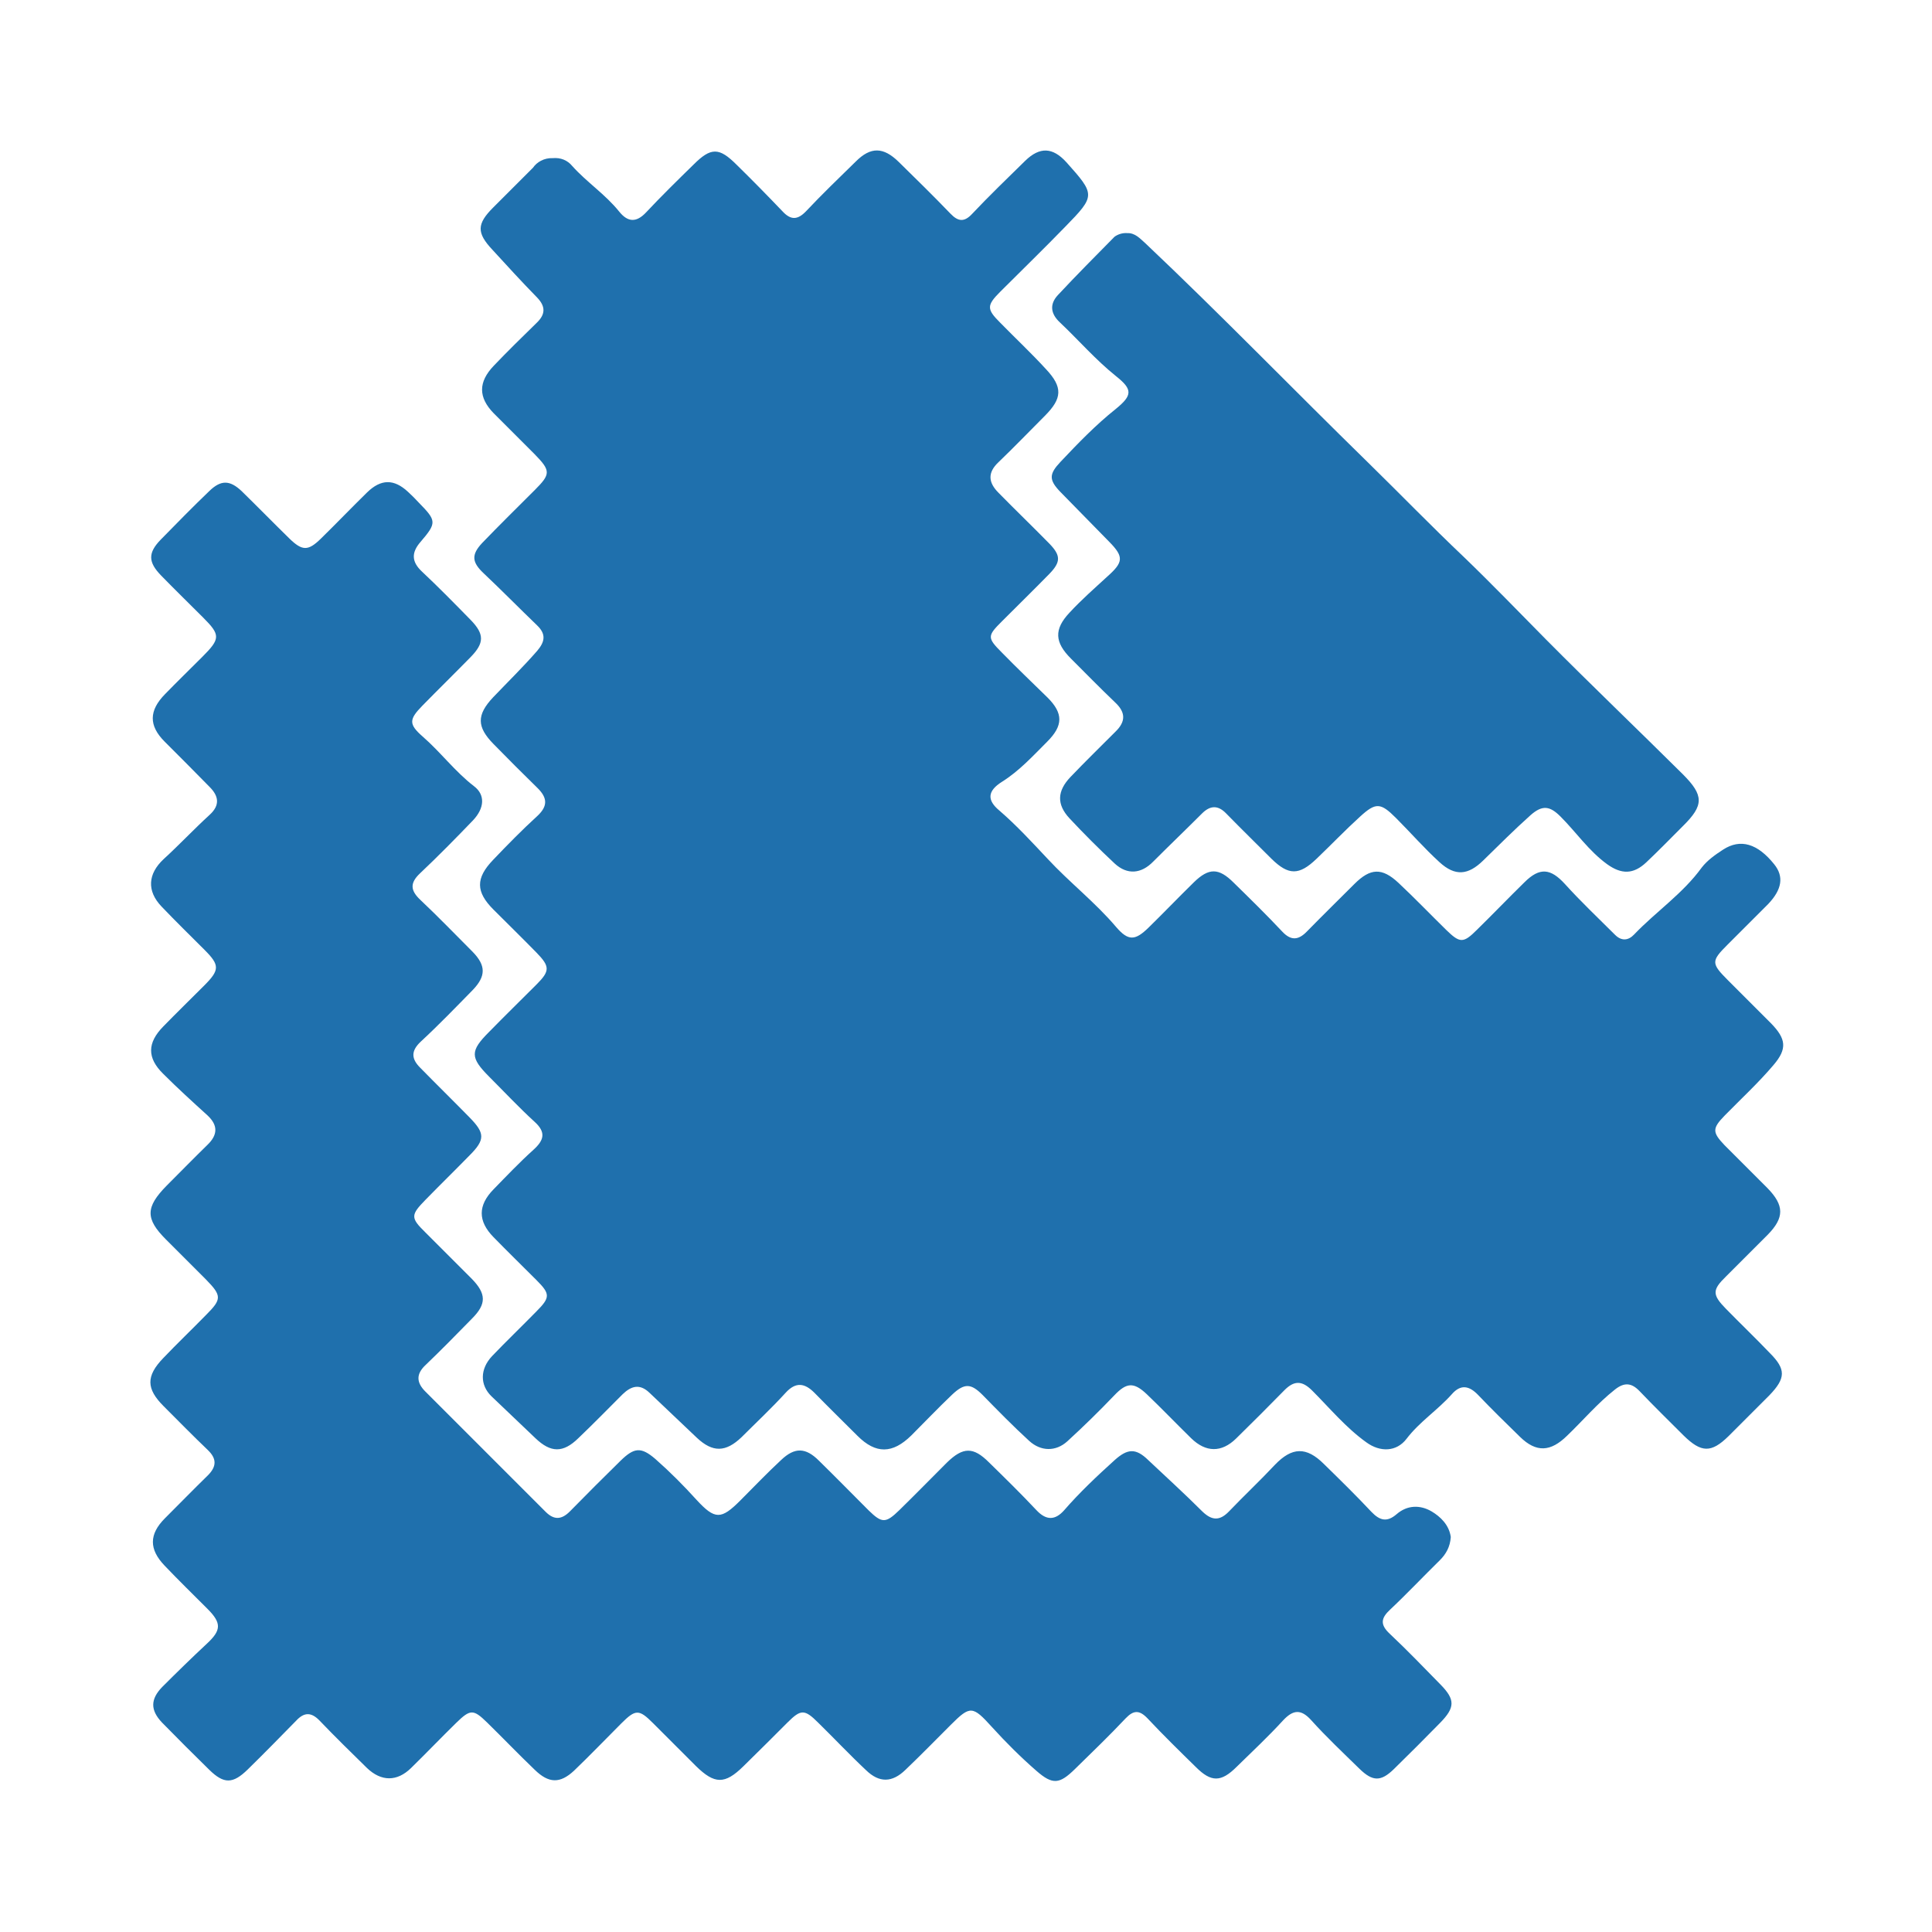
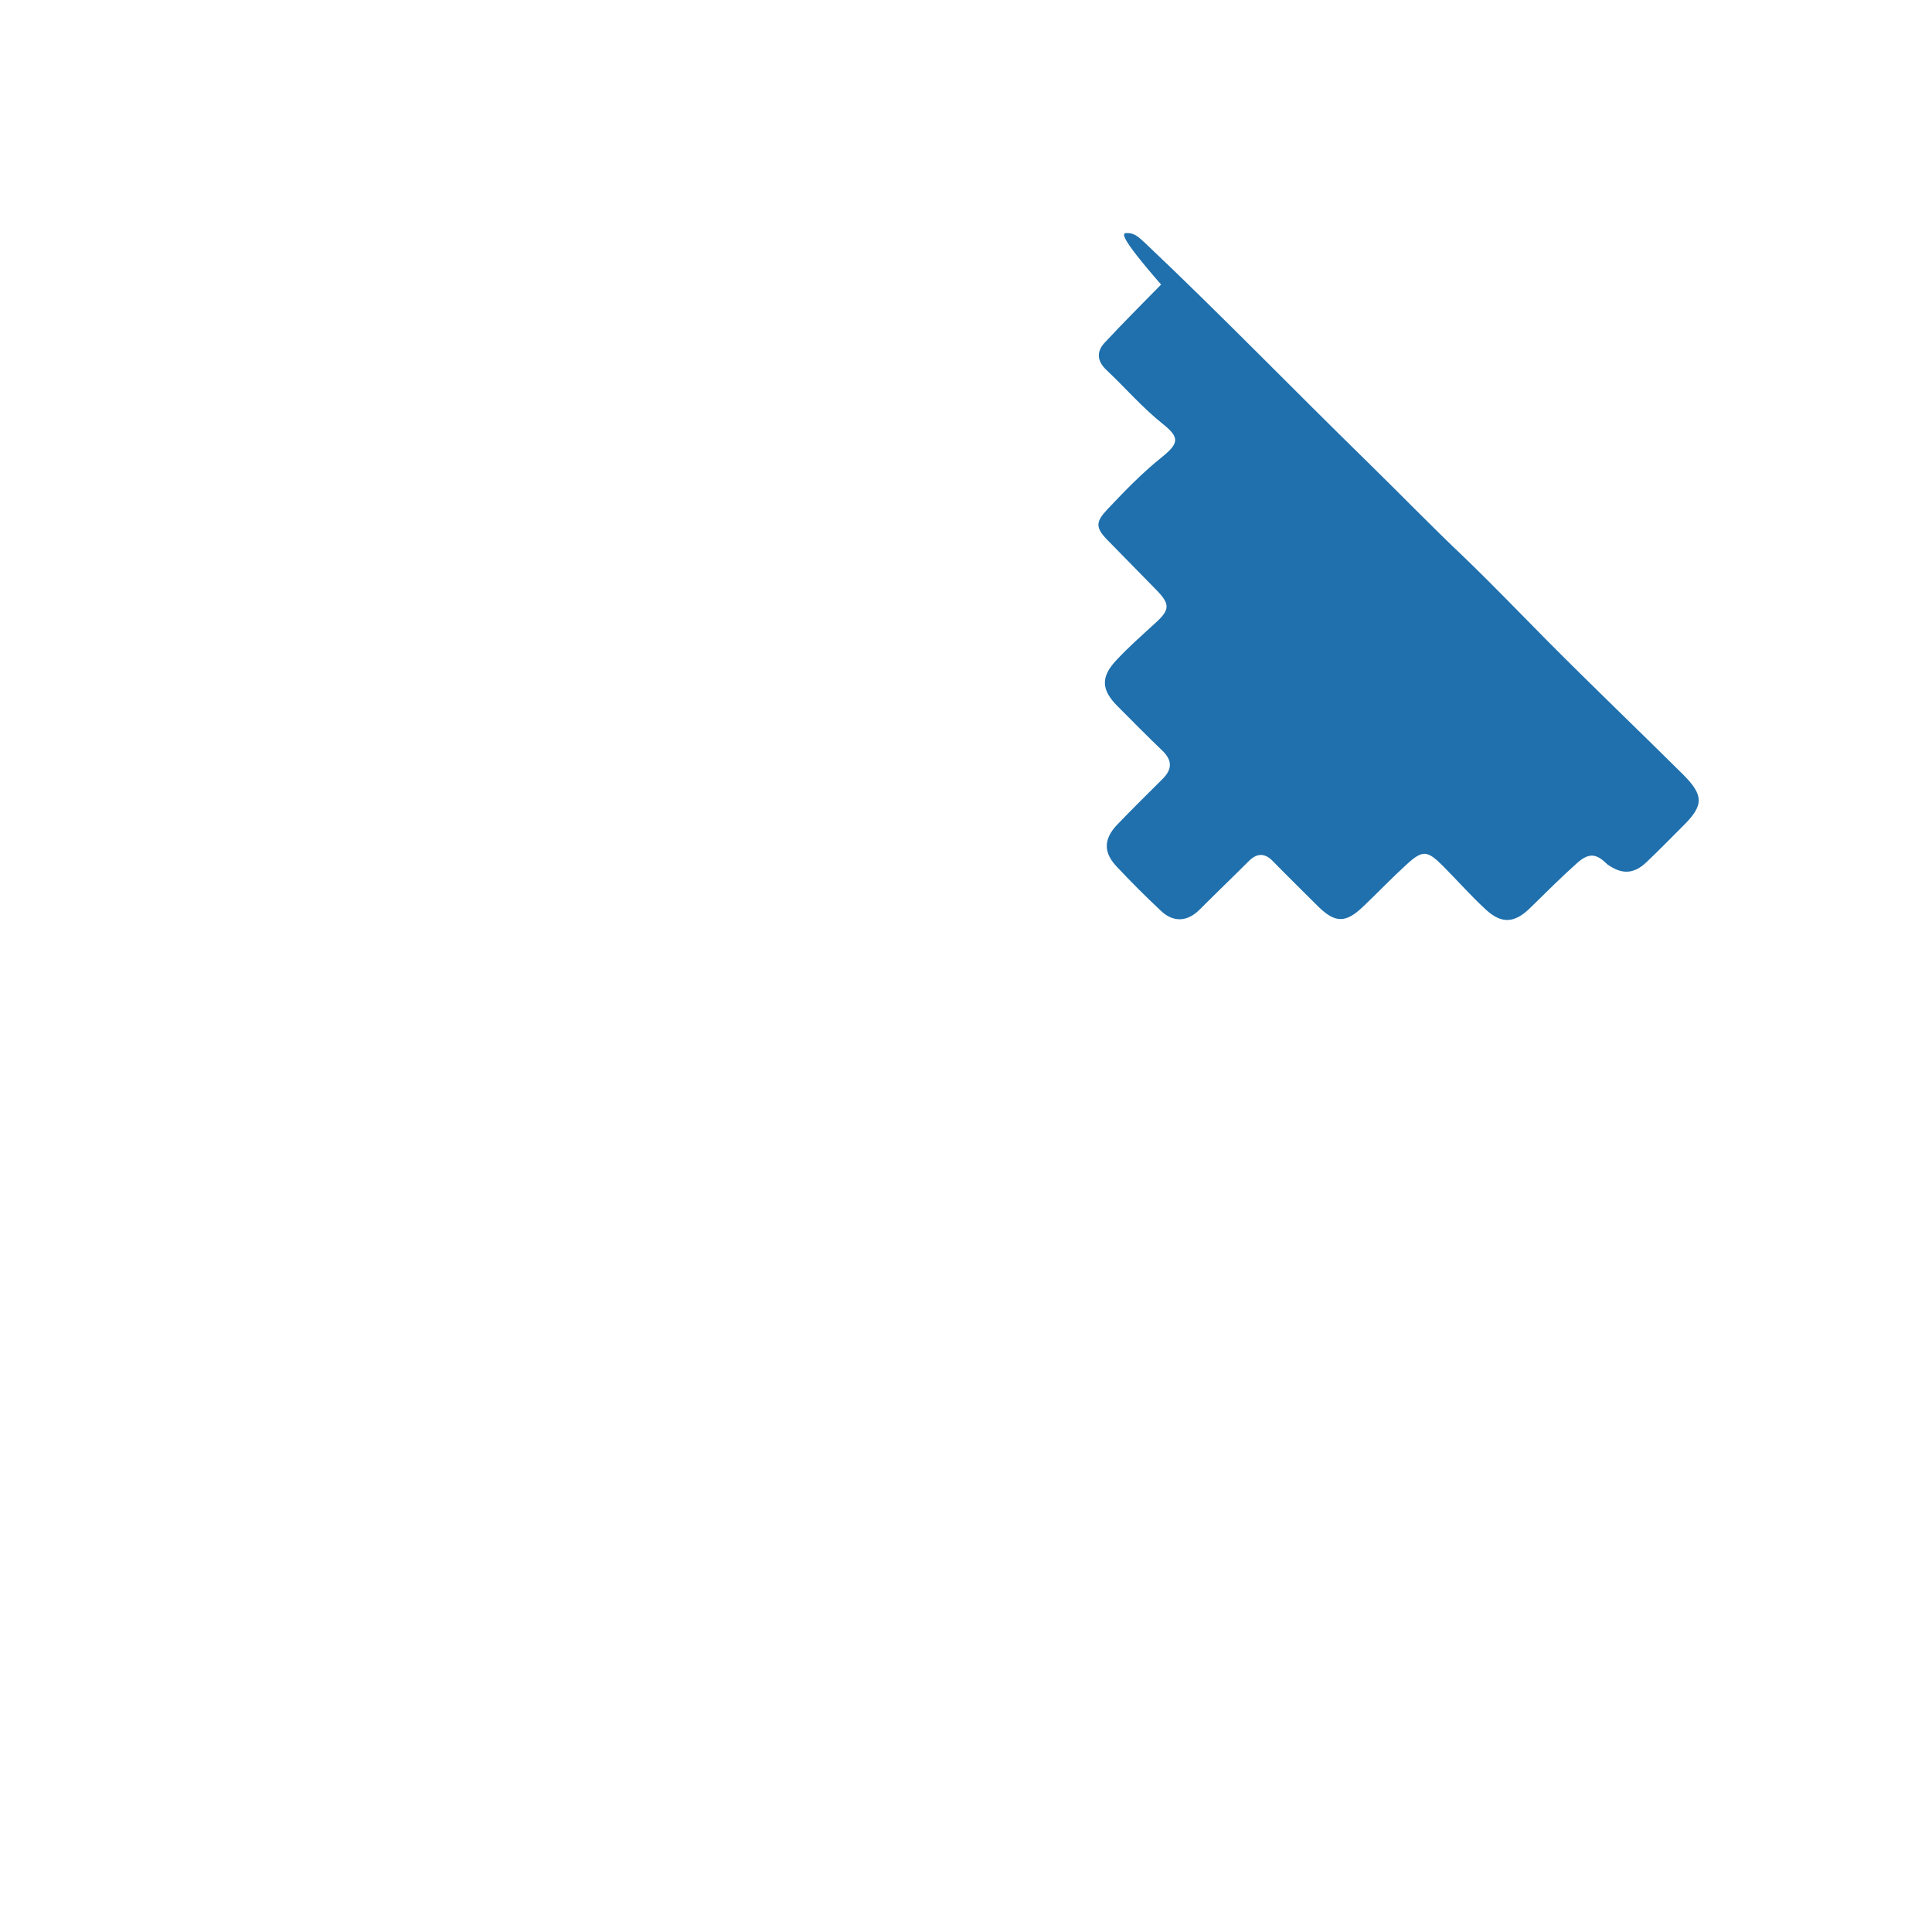
<svg xmlns="http://www.w3.org/2000/svg" version="1.1" id="Layer_1" x="0px" y="0px" viewBox="0 0 566.9 566.9" style="enable-background:new 0 0 566.9 566.9;" xml:space="preserve">
  <g>
-     <path fill="#1f70ad" d="M162.2,46.4c2.3-0.2,4.3,0.6,5.7,2.3c4.3,4.8,9.7,8.3,13.8,13.4c2.5,3.1,5,3.3,7.9,0.2c4.5-4.8,9.2-9.4,13.9-14   c5.1-5.1,7.5-5.1,12.6,0c4.6,4.5,9.1,9.1,13.5,13.7c2.4,2.6,4.4,2.6,6.9,0c4.7-5,9.7-9.8,14.6-14.6c4.4-4.4,8.1-4.3,12.6,0.1   c5.1,5,10.2,10,15.2,15.2c2.3,2.4,4.1,2.5,6.4,0c5-5.3,10.3-10.4,15.5-15.5c4.3-4.2,8.1-4,12.1,0.4c8.5,9.5,8.6,9.8-0.3,18.9   c-6.3,6.5-12.7,12.7-19.1,19.1c-4,4-4,5.1-0.1,9c4.5,4.6,9.2,9,13.5,13.7c5,5.3,4.8,8.6-0.3,13.7c-4.5,4.5-9,9.2-13.6,13.6   c-3.3,3.1-3,6,0,9c4.9,5,10,9.9,14.9,14.9c3.4,3.5,3.4,5.4,0,8.9c-4.6,4.7-9.3,9.3-13.9,13.9c-4.3,4.3-4.4,4.8,0,9.2   c4.4,4.5,8.9,8.8,13.4,13.2c4.6,4.6,4.6,8.2-0.1,12.9c-4.2,4.2-8.2,8.6-13.3,11.8c-4.3,2.7-4.4,5.4-0.8,8.4   c5.1,4.4,9.6,9.3,14.2,14.2c6.4,6.9,13.9,12.7,20.1,20c3.6,4.2,5.6,4,9.5,0.2c4.5-4.4,8.8-8.9,13.3-13.3c4.4-4.3,7.3-4.3,11.7,0.1   c4.8,4.7,9.6,9.4,14.2,14.3c2.6,2.8,4.8,2.6,7.3,0c4.6-4.7,9.3-9.3,13.9-13.9c4.7-4.7,8.1-4.9,13-0.3c4.8,4.5,9.3,9.2,14,13.8   c4,3.9,5,3.9,9-0.1c4.7-4.6,9.2-9.3,13.9-13.9c4.5-4.5,7.7-4.1,11.9,0.5c4.7,5.2,9.8,10,14.7,14.9c1.9,1.9,3.9,1.7,5.6-0.1   c6.4-6.7,14.3-12,19.8-19.6c1.7-2.2,4-3.8,6.3-5.3c5.1-3.3,10.1-1.8,15,4.3c2.9,3.6,2.3,7.4-1.8,11.7c-4,4-8,8-12,12   c-4.7,4.7-4.7,5.4,0.2,10.3c4.2,4.2,8.4,8.4,12.6,12.6c4.5,4.6,4.9,7.5,0.8,12.3c-4.4,5.2-9.5,9.9-14.3,14.8   c-3.7,3.8-3.7,4.9-0.1,8.7c4.2,4.2,8.4,8.4,12.6,12.6c5,5.1,5,8.7,0.1,13.7c-4.1,4.1-8.2,8.2-12.3,12.3c-4,3.9-4,5.3,0,9.4   c4.3,4.4,8.7,8.6,12.9,13c4.8,4.8,4.7,7.4-0.1,12.4c-4,4-8,8-12,12c-5.1,5-8,4.9-13.2-0.2c-4.3-4.3-8.7-8.6-12.9-13   c-2.3-2.4-4.4-2.7-7.2-0.5c-5.2,4.1-9.4,9.1-14.1,13.6c-4.8,4.7-9,5-13.8,0.3c-4.2-4.1-8.3-8.1-12.3-12.3c-2.6-2.7-5.1-3.2-7.7-0.2   c-4.2,4.7-9.5,8.1-13.3,13.1c-2.9,3.8-7.7,4-11.8,1c-6-4.3-10.7-10-15.9-15.2c-3-3-5.3-2.9-8.1-0.1c-4.7,4.8-9.4,9.5-14.2,14.2   c-4.3,4.2-8.9,4.1-13.2-0.1c-4.4-4.3-8.6-8.7-13-12.9c-3.9-3.7-6-3.4-9.6,0.4c-4.4,4.6-9,9.1-13.7,13.4c-3.4,3.1-7.8,3-11.2-0.1   c-4.7-4.3-9.2-8.9-13.7-13.5c-3.4-3.4-5.3-3.5-8.9-0.1c-4.1,3.9-8,8-12,12c-5.5,5.4-10.4,5.5-15.8,0.1c-4.2-4.2-8.5-8.4-12.6-12.6   c-2.9-2.9-5.5-3.3-8.5,0c-4.1,4.5-8.6,8.7-12.9,13c-4.7,4.5-8.5,4.5-13.1,0.2c-4.6-4.4-9.3-8.8-13.9-13.2c-2.9-2.8-5.4-2-7.9,0.4   c-4.3,4.3-8.6,8.7-13,12.9c-4.5,4.4-8.1,4.3-12.6,0c-4.3-4.1-8.6-8.2-12.9-12.3c-3.4-3.3-3.4-8,0.2-11.8c4.2-4.4,8.6-8.6,12.9-13   c4.2-4.2,4.2-5.2,0.1-9.3c-4.2-4.2-8.5-8.4-12.6-12.6c-4.6-4.7-4.6-9.3,0-14c3.8-3.9,7.6-7.9,11.7-11.6c3.1-2.8,3.8-5.1,0.4-8.2   c-4.6-4.2-8.9-8.8-13.3-13.2c-5.7-5.7-5.7-7.6-0.1-13.2c4.6-4.7,9.3-9.3,13.9-13.9c4-4,4-5.3,0-9.4c-4.2-4.3-8.4-8.4-12.6-12.6   c-5.2-5.2-5.3-9.2-0.1-14.6c4.2-4.4,8.5-8.8,13-12.9c3.1-2.9,2.9-5.3,0.1-8.1c-4.4-4.3-8.7-8.6-13-13c-4.9-5-5-8.5-0.1-13.7   c4.3-4.5,8.8-8.9,12.9-13.6c2.3-2.7,2.7-4.9,0-7.5c-5.3-5.1-10.4-10.3-15.7-15.3c-3.4-3.2-3.7-5.4-0.4-8.9   c5.1-5.3,10.3-10.4,15.5-15.6c4.6-4.6,4.6-5.6-0.1-10.4c-4-4-8-8-12-12c-4.6-4.7-4.6-9.2,0-14c4.1-4.3,8.4-8.5,12.6-12.6   c2.6-2.5,2.6-4.8,0.1-7.4c-4.5-4.6-8.8-9.3-13.1-14c-4.7-5-4.6-7.6,0.2-12.4c3.9-3.9,7.8-7.8,11.7-11.7   C157.5,47.6,159.6,46.3,162.2,46.4z" />
-     <path fill="#1f70ad" d="M425.7,451c-0.2,2.9-1.4,5-3.2,6.8c-4.9,4.8-9.6,9.8-14.6,14.5c-2.7,2.5-3,4.4-0.1,7.1c5.1,4.8,10,9.9,14.9,14.9   c4.3,4.4,4.3,6.7-0.1,11.2c-4.5,4.6-9,9.1-13.6,13.6c-3.8,3.7-6.2,3.7-10.1-0.1c-4.8-4.7-9.7-9.3-14.2-14.3c-3-3.3-5.3-3-8.2,0.1   c-4.3,4.7-9,9.1-13.6,13.6c-4.6,4.6-7.5,4.6-12,0.1c-4.8-4.7-9.6-9.4-14.2-14.3c-2.4-2.5-4.1-2.4-6.4,0c-4.8,5.1-9.9,10-14.9,14.9   c-4.5,4.4-6.5,4.7-11.3,0.5c-4.6-4-8.9-8.3-13-12.8c-5.7-6.3-6.4-6.4-12.1-0.7c-4.4,4.4-8.8,8.9-13.3,13.2   c-3.9,3.8-7.7,3.9-11.6,0.1c-4.8-4.5-9.3-9.3-14-13.9c-4-4-5.1-4-9-0.1c-4.3,4.3-8.6,8.6-13,12.9c-5.4,5.3-8.4,5.3-13.9-0.1   c-4.2-4.2-8.4-8.4-12.6-12.6c-4.1-4.1-5.1-4.1-9.3,0.1c-4.6,4.6-9.2,9.4-13.9,13.9c-4.1,3.8-7.4,3.7-11.5-0.3   c-4.7-4.5-9.3-9.3-14-13.9c-4-3.9-4.9-3.9-9,0.1c-4.5,4.4-8.8,8.9-13.3,13.3c-4.1,4-8.7,4-12.9,0c-4.7-4.6-9.4-9.2-13.9-13.9   c-2.4-2.5-4.5-2.6-6.9,0c-4.7,4.8-9.4,9.6-14.2,14.3c-4.4,4.3-7,4.3-11.3,0.1c-4.7-4.6-9.3-9.2-13.9-13.9   c-3.4-3.6-3.4-6.8,0.1-10.4c4.3-4.3,8.7-8.6,13.1-12.7c4.2-3.9,4.4-6,0.2-10.2c-4.2-4.2-8.5-8.4-12.6-12.7   c-4.6-4.8-4.6-9.2,0.1-13.9c4.2-4.2,8.4-8.5,12.6-12.6c2.6-2.6,2.6-4.9,0-7.4c-4.4-4.2-8.7-8.6-13-12.9c-5.1-5.1-5.2-8.8-0.1-14.1   c4.1-4.3,8.4-8.4,12.6-12.7c4.6-4.6,4.6-5.6-0.1-10.4c-3.9-3.9-7.8-7.8-11.7-11.7c-6.1-6.1-6-9.5,0.2-15.8c4-4,7.9-8,12-12   c3-2.9,3.1-5.7,0-8.6c-4.4-4-8.8-8-13-12.2c-4.8-4.7-4.7-9.1,0-13.9c3.9-4,8-8,12-12c4.6-4.6,4.6-6,0.1-10.5   c-4.2-4.2-8.5-8.4-12.6-12.7c-4.4-4.6-4-9.6,0.6-13.9c4.6-4.2,8.9-8.8,13.5-13c3.2-2.9,2.6-5.6,0-8.2c-4.4-4.5-8.8-8.9-13.2-13.3   c-4.7-4.7-4.6-9.1,0.1-13.9c3.6-3.7,7.3-7.3,11-11c5.3-5.3,5.3-6.4,0.2-11.5c-4.1-4.1-8.3-8.2-12.3-12.3c-3.9-4-3.9-6.7-0.1-10.6   c4.7-4.8,9.4-9.6,14.2-14.2c3.4-3.3,6-3.3,9.5,0c4.7,4.6,9.3,9.3,14,13.9c3.8,3.7,5.5,3.7,9.2,0.1c4.6-4.5,9-9.1,13.6-13.6   c4.1-4,7.9-4,12-0.2c1.1,1,2.2,2.1,3.2,3.2c5.2,5.3,5.3,5.9,0.5,11.5c-2.7,3.1-2.7,5.8,0.4,8.7c4.9,4.6,9.6,9.4,14.3,14.2   c4.1,4.2,4,6.8,0,10.9c-4.7,4.8-9.5,9.5-14.2,14.3c-3.9,4-4,5.4,0.1,9c5.3,4.6,9.5,10.3,15.1,14.6c3.3,2.5,3.1,6.4-0.3,10   c-5.1,5.3-10.2,10.5-15.5,15.5c-3.1,2.9-2.9,5.1,0.1,7.9c5.2,4.9,10.2,10.1,15.3,15.2c3.9,4,3.9,7.1,0.1,11.1   c-5,5.1-10,10.3-15.3,15.2c-3,2.8-2.8,5.1-0.2,7.7c4.8,4.9,9.7,9.7,14.5,14.6c4.5,4.6,4.6,6.5,0,11.1c-4.3,4.4-8.6,8.6-12.9,13   c-4.4,4.5-4.5,5.3-0.1,9.6c4.5,4.5,9.1,9.1,13.6,13.6c4.3,4.4,4.4,7.4,0.1,11.7c-4.5,4.6-9,9.2-13.6,13.6c-2.9,2.7-2.7,5.2-0.1,7.8   c11.8,11.8,23.5,23.5,35.3,35.3c2.5,2.5,4.7,2.3,7.1-0.1c4.9-5,9.9-10,14.9-14.9c4-3.9,6-4.1,10.2-0.5c4.2,3.7,8.2,7.7,12,11.9   c5.5,6,7.3,5.9,12.9,0.3c4-4,7.9-8.1,12-11.9c4-3.8,7.2-3.7,11.1,0.2c4.9,4.8,9.7,9.7,14.6,14.6c3.9,3.8,5,3.8,9-0.1   c4.7-4.6,9.3-9.3,13.9-13.9c4.8-4.7,7.8-4.7,12.4-0.1c4.7,4.6,9.4,9.2,13.9,14c2.9,3.1,5.5,3,8.1,0.1c4.6-5.3,9.7-10.1,14.9-14.8   c3.8-3.4,6.2-3.5,9.8,0c5.3,5,10.7,9.9,15.9,15.1c2.8,2.7,5.1,2.8,7.8,0c4.4-4.6,9.1-9,13.5-13.7c5-5.2,9.2-5.4,14.4-0.2   c4.7,4.6,9.4,9.2,13.9,14c2.4,2.5,4.5,3.2,7.4,0.7c3.1-2.7,6.9-2.8,10.3-0.8C422.6,445,425.2,447.4,425.7,451z" />
-     <path fill="#1f70ad" d="M330.7,68.4c2.4-0.1,3.8,1.6,5.4,3c22.2,21,43.4,42.9,65.2,64.2c9.5,9.3,18.7,18.8,28.3,27.9c8.2,7.9,16.1,16.1,24.1,24.2   c13.2,13.3,26.8,26.3,40.1,39.5c6.2,6.2,6.2,9.1,0,15.2c-3.6,3.6-7.1,7.2-10.7,10.6c-3.8,3.6-7.3,3.6-11.5,0.6   c-5.4-3.9-9.1-9.4-13.7-14c-3.1-3.1-5.3-3.5-8.8-0.4c-4.8,4.3-9.3,8.8-13.9,13.3c-4.4,4.3-8.2,4.7-12.8,0.5   c-4.5-4.1-8.5-8.7-12.8-13c-4.5-4.5-5.9-4.6-10.5-0.4c-4.4,4-8.5,8.3-12.8,12.4c-5.1,4.9-8.2,4.9-13.2,0   c-4.4-4.4-8.9-8.8-13.3-13.3c-2.4-2.5-4.7-2.4-7.1,0c-4.7,4.7-9.6,9.4-14.3,14.1c-3.5,3.6-7.6,4-11.3,0.6c-4.6-4.3-9-8.7-13.3-13.3   c-3.8-4.1-3.6-8,0.3-12.1c4.3-4.5,8.8-8.9,13.2-13.3c3.1-3,3-5.7-0.1-8.6c-4.4-4.2-8.7-8.6-13-12.9c-4.7-4.7-5-8.5-0.4-13.4   c3.5-3.8,7.4-7.2,11.2-10.7c4.6-4.1,4.8-5.7,0.6-10c-4.8-4.9-9.6-9.8-14.4-14.7c-3.5-3.6-3.4-5.3,0-8.9   c5.1-5.4,10.3-10.8,16.2-15.5c4.9-4,5-5.7,0.1-9.6c-6-4.8-11-10.6-16.5-15.8c-2.7-2.5-3.1-5.3-0.6-8c5.4-5.8,11-11.4,16.6-17.1   C327.9,68.8,329.3,68.3,330.7,68.4z" />
+     <path fill="#1f70ad" d="M330.7,68.4c2.4-0.1,3.8,1.6,5.4,3c22.2,21,43.4,42.9,65.2,64.2c9.5,9.3,18.7,18.8,28.3,27.9c8.2,7.9,16.1,16.1,24.1,24.2   c13.2,13.3,26.8,26.3,40.1,39.5c6.2,6.2,6.2,9.1,0,15.2c-3.6,3.6-7.1,7.2-10.7,10.6c-3.8,3.6-7.3,3.6-11.5,0.6   c-3.1-3.1-5.3-3.5-8.8-0.4c-4.8,4.3-9.3,8.8-13.9,13.3c-4.4,4.3-8.2,4.7-12.8,0.5   c-4.5-4.1-8.5-8.7-12.8-13c-4.5-4.5-5.9-4.6-10.5-0.4c-4.4,4-8.5,8.3-12.8,12.4c-5.1,4.9-8.2,4.9-13.2,0   c-4.4-4.4-8.9-8.8-13.3-13.3c-2.4-2.5-4.7-2.4-7.1,0c-4.7,4.7-9.6,9.4-14.3,14.1c-3.5,3.6-7.6,4-11.3,0.6c-4.6-4.3-9-8.7-13.3-13.3   c-3.8-4.1-3.6-8,0.3-12.1c4.3-4.5,8.8-8.9,13.2-13.3c3.1-3,3-5.7-0.1-8.6c-4.4-4.2-8.7-8.6-13-12.9c-4.7-4.7-5-8.5-0.4-13.4   c3.5-3.8,7.4-7.2,11.2-10.7c4.6-4.1,4.8-5.7,0.6-10c-4.8-4.9-9.6-9.8-14.4-14.7c-3.5-3.6-3.4-5.3,0-8.9   c5.1-5.4,10.3-10.8,16.2-15.5c4.9-4,5-5.7,0.1-9.6c-6-4.8-11-10.6-16.5-15.8c-2.7-2.5-3.1-5.3-0.6-8c5.4-5.8,11-11.4,16.6-17.1   C327.9,68.8,329.3,68.3,330.7,68.4z" />
  </g>
</svg>